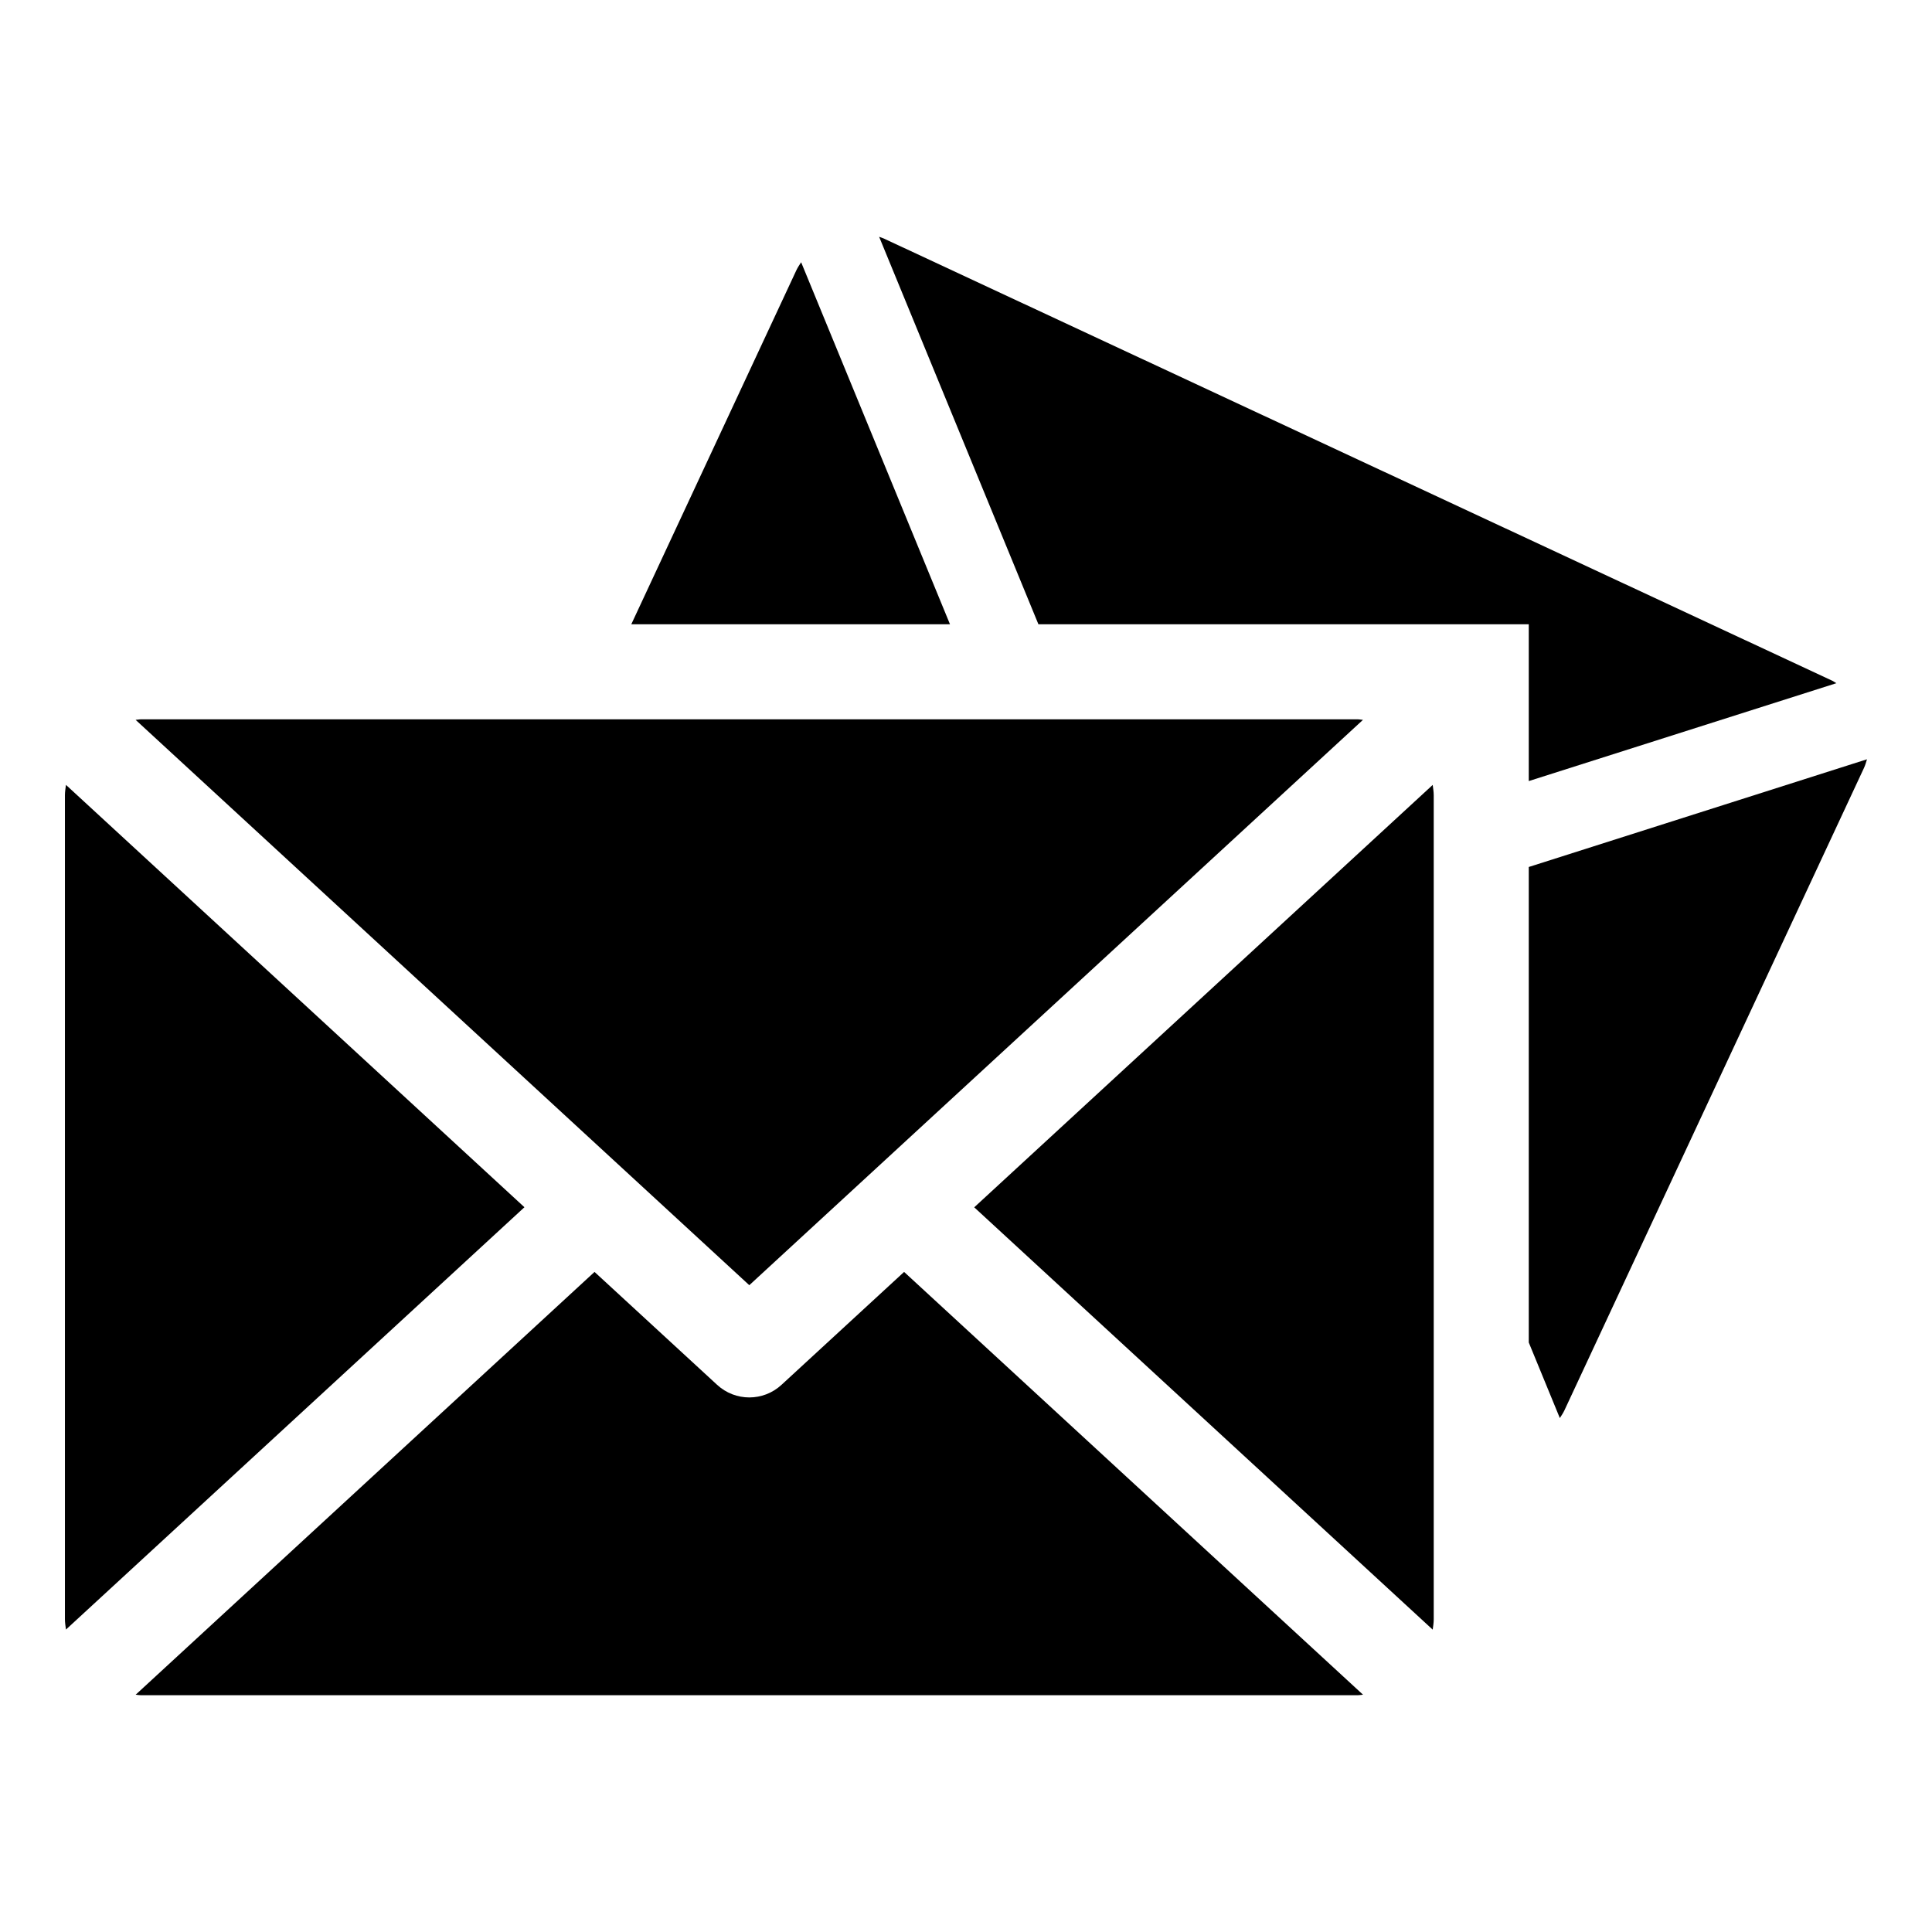
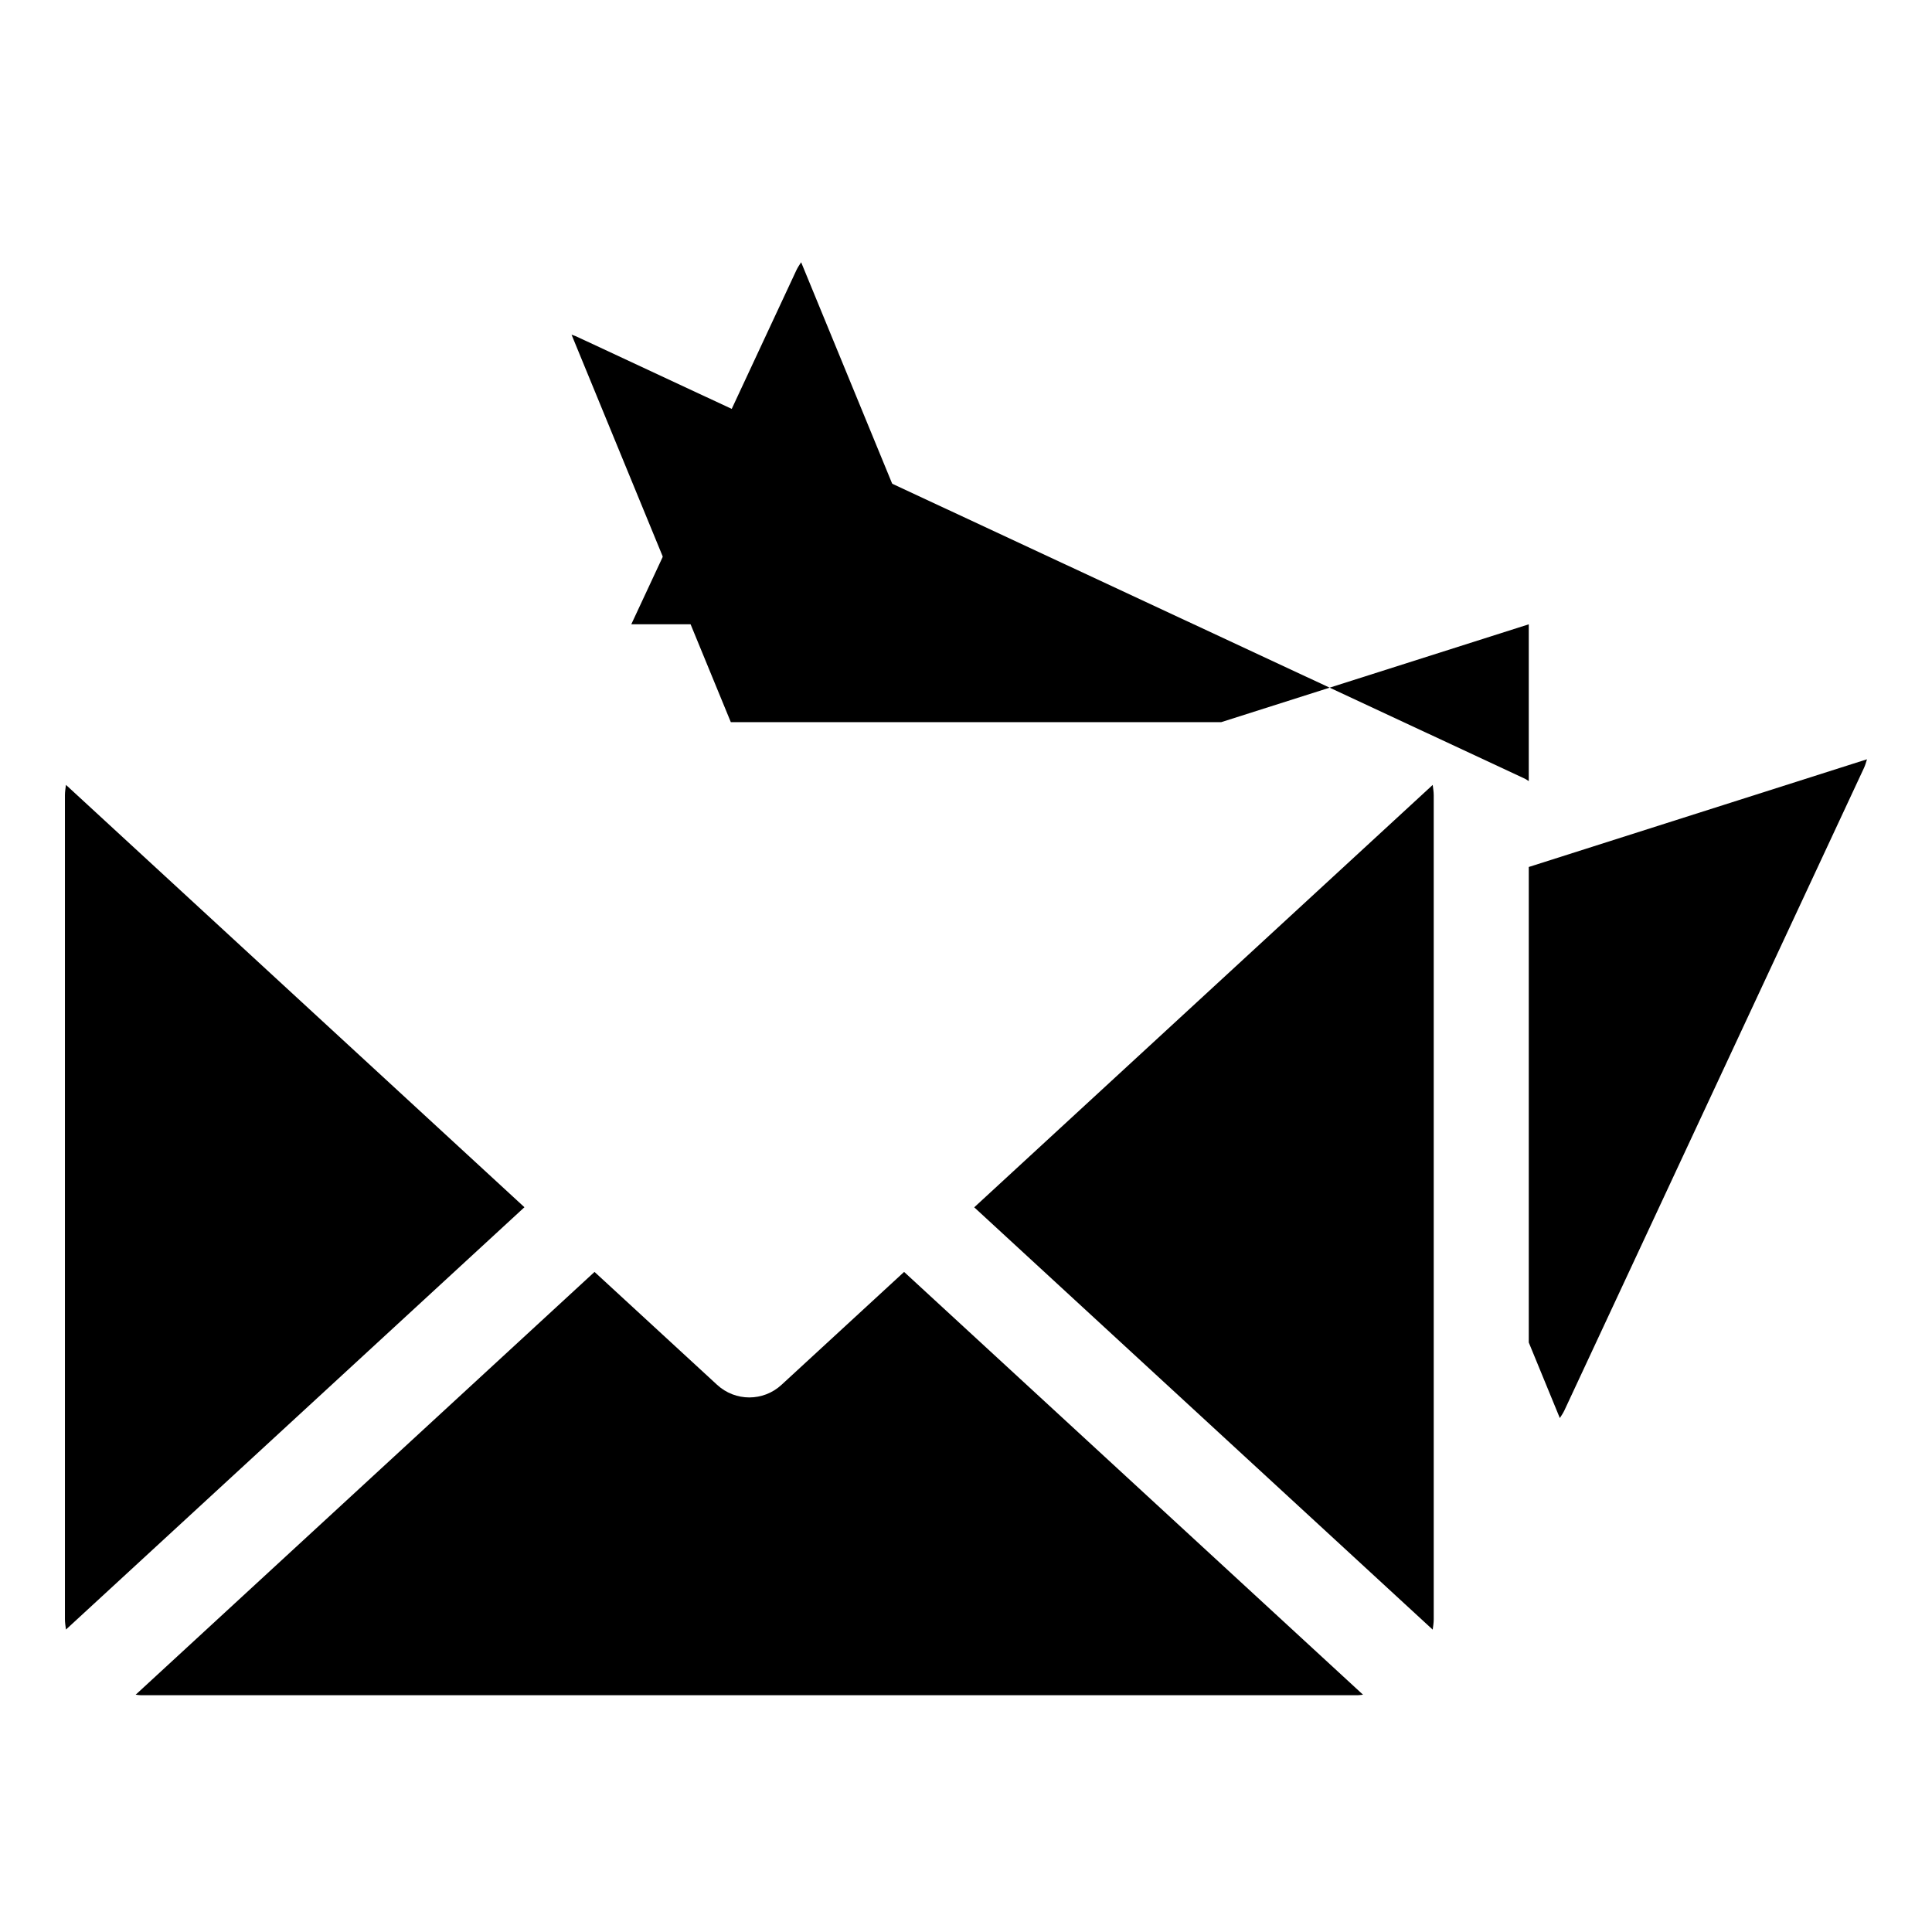
<svg xmlns="http://www.w3.org/2000/svg" fill="#000000" width="800px" height="800px" version="1.1" viewBox="144 144 512 512">
  <g>
-     <path d="m505.2 334.77c-0.473-0.02-0.926-0.141-1.41-0.141h-322.44c-0.484 0-0.938 0.121-1.41 0.141l162.63 149.82z" />
    <path d="m402.18 463.95 121.5 111.92c0.121-0.906 0.273-1.812 0.273-2.769v-218.32c0-0.945-0.16-1.855-0.273-2.769z" />
    <path d="m351.11 510.99c-2.41 2.227-5.473 3.344-8.535 3.344s-6.117-1.117-8.535-3.344l-32.484-29.918-121.6 112.04c0.473 0.039 0.926 0.141 1.41 0.141h322.44c0.484 0 0.938-0.102 1.41-0.141l-121.62-112.04z" />
    <path d="m161.48 352c-0.121 0.926-0.273 1.832-0.273 2.769v218.31c0 0.969 0.16 1.875 0.273 2.769l121.5-111.92z" />
-     <path d="m549.14 309.45v41.543l81.516-25.938c-0.363-0.203-0.664-0.453-1.047-0.637l-251.48-117.25c-0.383-0.18-0.766-0.25-1.148-0.414l42.211 102.69h129.95z" />
+     <path d="m549.14 309.45v41.543c-0.363-0.203-0.664-0.453-1.047-0.637l-251.48-117.25c-0.383-0.18-0.766-0.25-1.148-0.414l42.211 102.69h129.95z" />
    <path d="m549.14 373.76v126.01l8.23 20.031c0.434-0.664 0.875-1.32 1.219-2.047l79.398-170.27c0.344-0.746 0.543-1.492 0.785-2.266z" />
    <path d="m356.31 213.5c-0.434 0.664-0.875 1.32-1.23 2.047l-43.781 93.891h84.457z" />
  </g>
</svg>